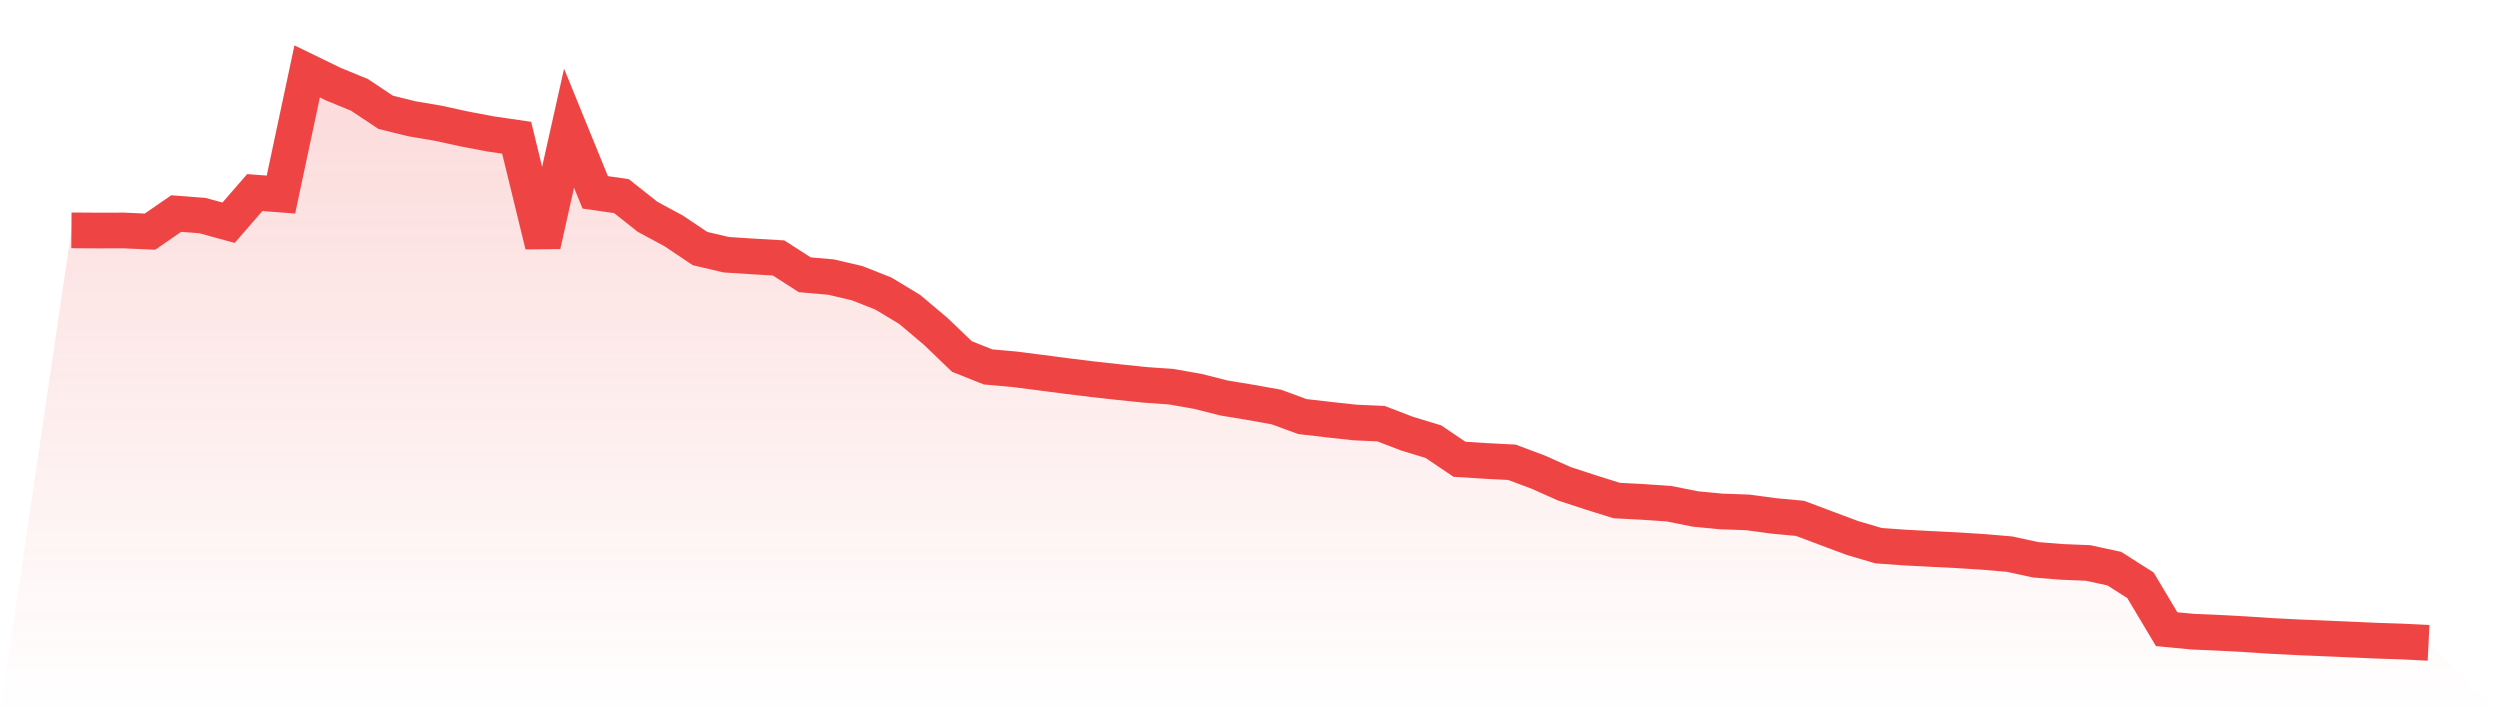
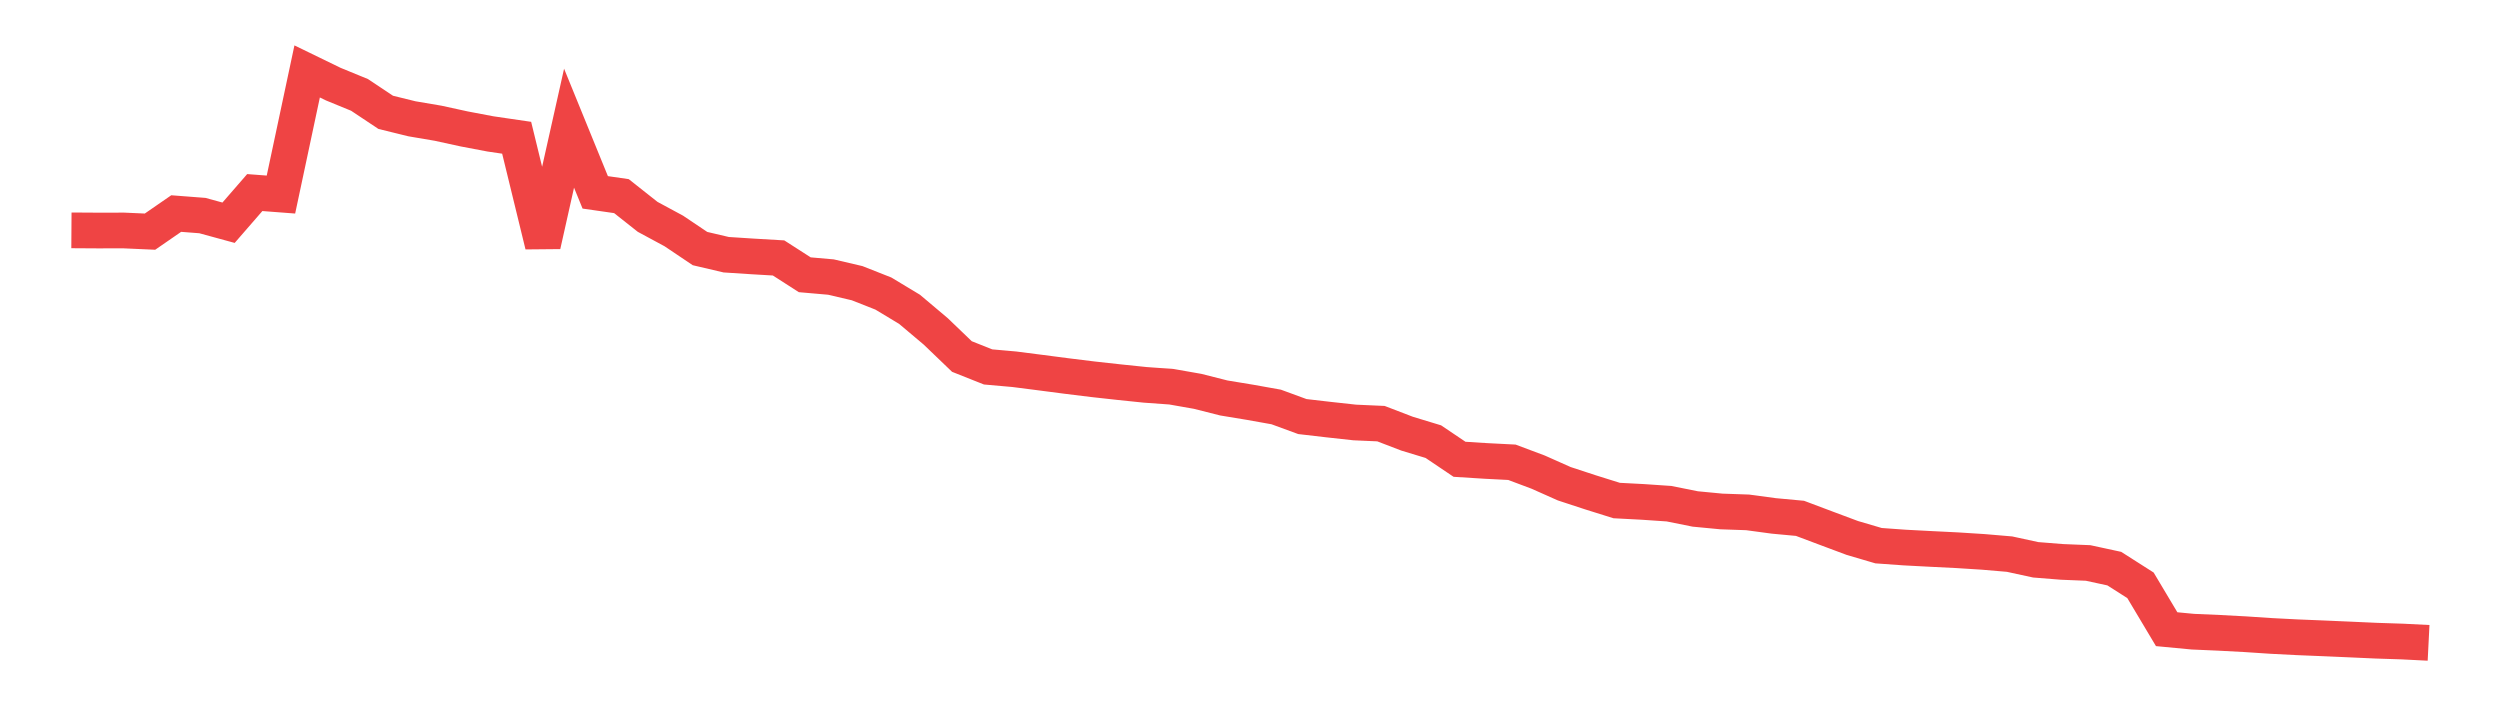
<svg xmlns="http://www.w3.org/2000/svg" viewBox="0 0 140 40">
  <defs>
    <linearGradient id="gradient" x1="0" x2="0" y1="0" y2="1">
      <stop offset="0%" stop-color="#ef4444" stop-opacity="0.2" />
      <stop offset="100%" stop-color="#ef4444" stop-opacity="0" />
    </linearGradient>
  </defs>
-   <path d="M4,12.9 L4,12.9 L5.467,12.909 L6.933,12.907 L8.4,12.972 L9.867,11.959 L11.333,12.072 L12.8,12.473 L14.267,10.784 L15.733,10.895 L17.2,4 L18.667,4.713 L20.133,5.314 L21.6,6.291 L23.067,6.652 L24.533,6.901 L26,7.221 L27.467,7.499 L28.933,7.714 L30.4,13.731 L31.867,7.178 L33.333,10.772 L34.8,10.983 L36.267,12.143 L37.733,12.934 L39.2,13.92 L40.667,14.264 L42.133,14.359 L43.6,14.445 L45.067,15.387 L46.533,15.515 L48,15.859 L49.467,16.438 L50.933,17.321 L52.4,18.557 L53.867,19.965 L55.333,20.548 L56.8,20.678 L58.267,20.866 L59.733,21.057 L61.2,21.238 L62.667,21.4 L64.133,21.552 L65.6,21.657 L67.067,21.915 L68.533,22.286 L70,22.528 L71.467,22.79 L72.933,23.328 L74.4,23.498 L75.867,23.659 L77.333,23.724 L78.8,24.287 L80.267,24.732 L81.733,25.72 L83.2,25.812 L84.667,25.887 L86.133,26.437 L87.6,27.09 L89.067,27.571 L90.533,28.03 L92,28.107 L93.467,28.207 L94.933,28.502 L96.4,28.642 L97.867,28.693 L99.333,28.891 L100.8,29.027 L102.267,29.579 L103.733,30.127 L105.2,30.558 L106.667,30.663 L108.133,30.74 L109.6,30.813 L111.067,30.906 L112.533,31.031 L114,31.349 L115.467,31.466 L116.933,31.526 L118.4,31.843 L119.867,32.778 L121.333,35.235 L122.8,35.374 L124.267,35.438 L125.733,35.516 L127.2,35.613 L128.667,35.688 L130.133,35.748 L131.6,35.812 L133.067,35.878 L134.533,35.926 L136,36 L140,40 L0,40 z" fill="url(#gradient)" />
  <path d="M4,12.9 L4,12.9 L5.467,12.909 L6.933,12.907 L8.4,12.972 L9.867,11.959 L11.333,12.072 L12.8,12.473 L14.267,10.784 L15.733,10.895 L17.2,4 L18.667,4.713 L20.133,5.314 L21.6,6.291 L23.067,6.652 L24.533,6.901 L26,7.221 L27.467,7.499 L28.933,7.714 L30.4,13.731 L31.867,7.178 L33.333,10.772 L34.8,10.983 L36.267,12.143 L37.733,12.934 L39.2,13.92 L40.667,14.264 L42.133,14.359 L43.6,14.445 L45.067,15.387 L46.533,15.515 L48,15.859 L49.467,16.438 L50.933,17.321 L52.4,18.557 L53.867,19.965 L55.333,20.548 L56.8,20.678 L58.267,20.866 L59.733,21.057 L61.2,21.238 L62.667,21.4 L64.133,21.552 L65.6,21.657 L67.067,21.915 L68.533,22.286 L70,22.528 L71.467,22.79 L72.933,23.328 L74.4,23.498 L75.867,23.659 L77.333,23.724 L78.8,24.287 L80.267,24.732 L81.733,25.72 L83.2,25.812 L84.667,25.887 L86.133,26.437 L87.6,27.09 L89.067,27.571 L90.533,28.03 L92,28.107 L93.467,28.207 L94.933,28.502 L96.4,28.642 L97.867,28.693 L99.333,28.891 L100.8,29.027 L102.267,29.579 L103.733,30.127 L105.2,30.558 L106.667,30.663 L108.133,30.74 L109.6,30.813 L111.067,30.906 L112.533,31.031 L114,31.349 L115.467,31.466 L116.933,31.526 L118.4,31.843 L119.867,32.778 L121.333,35.235 L122.8,35.374 L124.267,35.438 L125.733,35.516 L127.2,35.613 L128.667,35.688 L130.133,35.748 L131.6,35.812 L133.067,35.878 L134.533,35.926 L136,36" fill="none" stroke="#ef4444" stroke-width="2" />
</svg>